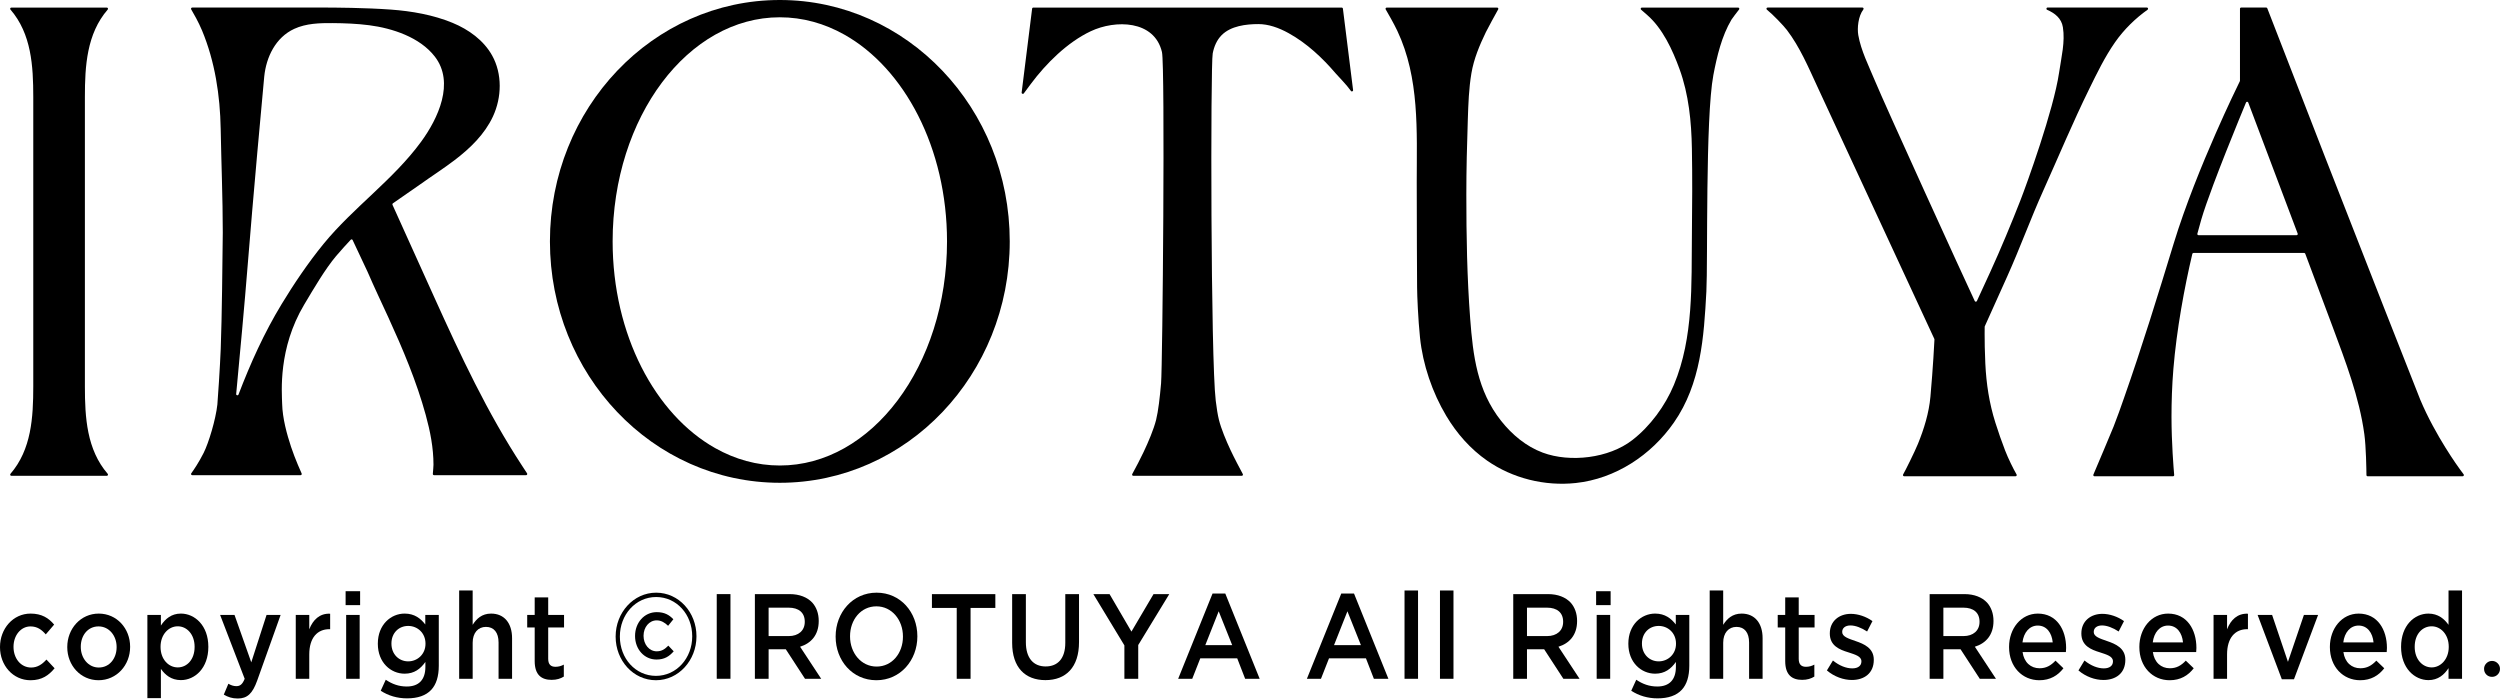
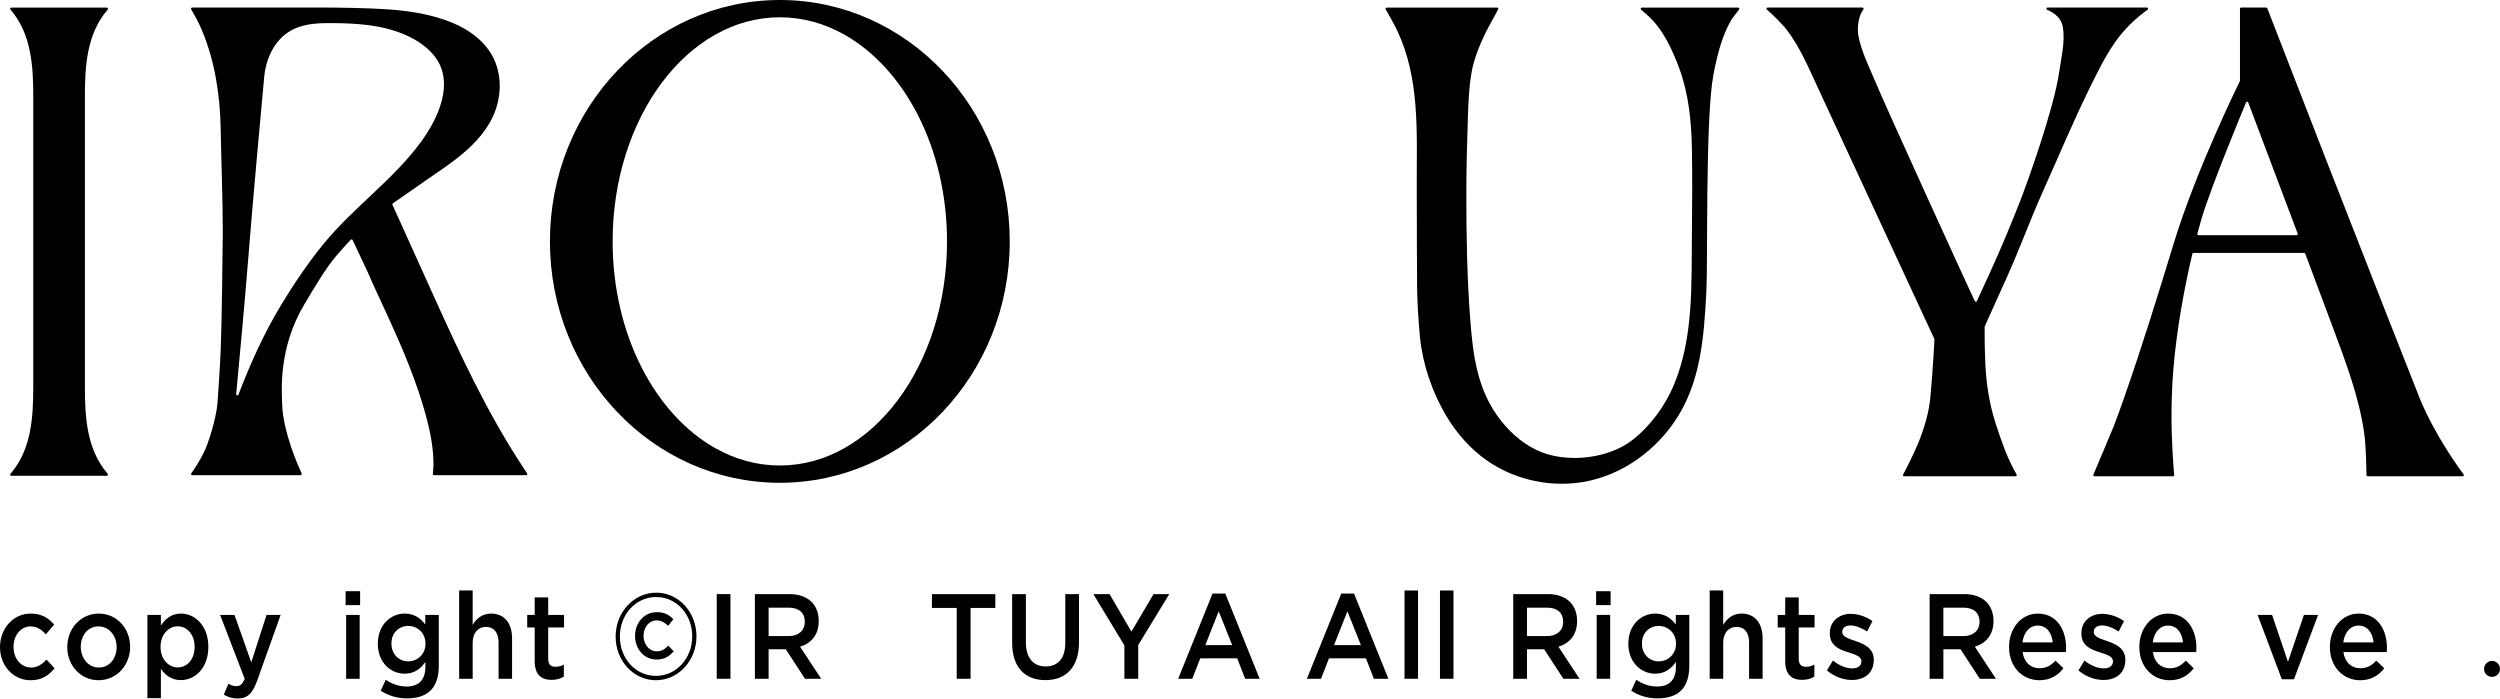
<svg xmlns="http://www.w3.org/2000/svg" version="1.1" id="レイヤー_1" x="0px" y="0px" width="255.39px" height="71.36px" viewBox="0 0 255.39 71.36" style="enable-background:new 0 0 255.39 71.36;" xml:space="preserve">
  <g>
    <g>
      <path d="M0,66.117v-0.025c0-1.854,1.323-3.41,3.125-3.41c1.141,0,1.848,0.457,2.406,1.125l-0.855,1    c-0.422-0.481-0.867-0.815-1.562-0.815c-1.004,0-1.733,0.939-1.733,2.076v0.024    c0,1.161,0.741,2.101,1.802,2.101c0.65,0,1.129-0.334,1.562-0.815l0.833,0.89    c-0.594,0.717-1.289,1.223-2.464,1.223C1.323,69.489,0,67.969,0,66.117z" />
      <path d="M6.872,66.117v-0.025c0-1.865,1.368-3.41,3.216-3.41s3.205,1.521,3.205,3.386v0.024    c0,1.854-1.369,3.397-3.228,3.397C8.229,69.489,6.872,67.969,6.872,66.117z M11.913,66.117v-0.025    c0-1.148-0.765-2.101-1.848-2.101c-1.106,0-1.813,0.939-1.813,2.076v0.024    c0,1.137,0.764,2.101,1.836,2.101C11.206,68.192,11.913,67.241,11.913,66.117z" />
      <path d="M15.056,62.818h1.38v1.087c0.444-0.68,1.071-1.224,2.041-1.224    c1.426,0,2.806,1.224,2.806,3.386v0.024c0,2.162-1.368,3.386-2.806,3.386    c-0.992,0-1.619-0.544-2.041-1.149v2.99h-1.38V62.818z M19.88,66.092v-0.024    c0-1.261-0.787-2.088-1.723-2.088s-1.756,0.84-1.756,2.088v0.024c0,1.261,0.82,2.088,1.756,2.088    C19.104,68.179,19.88,67.377,19.88,66.092z" />
      <path d="M22.862,70.96l0.468-1.112c0.251,0.148,0.524,0.247,0.81,0.247    c0.388,0,0.627-0.185,0.855-0.753l-2.509-6.523h1.471l1.711,4.843l1.562-4.843h1.437l-2.395,6.708    c-0.479,1.335-1.016,1.829-1.984,1.829C23.706,71.355,23.284,71.207,22.862,70.96z" />
-       <path d="M30.214,62.818h1.38v1.47c0.376-0.976,1.071-1.644,2.133-1.594v1.581h-0.08    c-1.209,0-2.053,0.853-2.053,2.583v2.483h-1.38V62.818z" />
      <path d="M35.306,60.396h1.482v1.421h-1.482V60.396z M35.362,62.818h1.38v6.523H35.362V62.818z" />
      <path d="M38.894,70.564l0.513-1.124c0.639,0.433,1.323,0.691,2.145,0.691    c1.231,0,1.904-0.691,1.904-2.001v-0.507c-0.502,0.704-1.129,1.198-2.121,1.198    c-1.414,0-2.737-1.137-2.737-3.052v-0.024c0-1.928,1.335-3.064,2.737-3.064    c1.015,0,1.643,0.507,2.11,1.112v-0.976h1.38v5.188c0,1.1-0.263,1.915-0.765,2.459    c-0.547,0.593-1.392,0.877-2.475,0.877C40.593,71.343,39.669,71.071,38.894,70.564z M43.467,65.77    v-0.024c0-1.075-0.81-1.804-1.768-1.804s-1.711,0.717-1.711,1.791v0.025    c0,1.074,0.764,1.804,1.711,1.804C42.657,67.562,43.467,66.821,43.467,65.77z" />
      <path d="M46.905,60.322h1.38v3.509c0.388-0.618,0.946-1.149,1.882-1.149    c1.356,0,2.144,0.988,2.144,2.509v4.151h-1.38v-3.707c0-1.013-0.468-1.594-1.289-1.594    c-0.798,0-1.356,0.605-1.356,1.618v3.683h-1.38V60.322z" />
      <path d="M54.622,67.537V64.102h-0.765v-1.284h0.765v-1.792h1.38v1.792h1.619v1.284h-1.619v3.2    c0,0.581,0.273,0.815,0.741,0.815c0.308,0,0.581-0.074,0.855-0.223v1.224    c-0.343,0.21-0.73,0.334-1.243,0.334C55.34,69.453,54.622,68.97,54.622,67.537z" />
      <path d="M62.891,65.042v-0.024c0-2.435,1.825-4.473,4.14-4.473c2.315,0,4.117,2.014,4.117,4.447    v0.025c0,2.434-1.824,4.472-4.14,4.472S62.891,67.475,62.891,65.042z M70.714,65.017v-0.025    c0-2.211-1.585-4.003-3.684-4.003c-2.109,0-3.706,1.816-3.706,4.028v0.024    c0,2.211,1.585,4.003,3.684,4.003C69.117,69.045,70.714,67.228,70.714,65.017z M64.875,64.98v-0.025    c0-1.321,0.924-2.421,2.213-2.421c0.81,0,1.288,0.296,1.699,0.729l-0.536,0.667    c-0.331-0.321-0.707-0.556-1.163-0.556c-0.776,0-1.346,0.704-1.346,1.569v0.024    c0,0.853,0.569,1.569,1.346,1.569c0.513,0,0.832-0.223,1.186-0.581l0.548,0.581    c-0.456,0.519-0.947,0.84-1.757,0.84C65.811,67.377,64.875,66.314,64.875,64.98z" />
      <path d="M73.219,60.692h1.402v8.649h-1.402V60.692z" />
      <path d="M77.114,60.692h3.559c1.003,0,1.79,0.321,2.304,0.865c0.422,0.47,0.661,1.112,0.661,1.865    V63.448c0,1.421-0.787,2.273-1.904,2.619l2.155,3.274h-1.653l-1.962-3.015h-0.022h-1.733v3.015h-1.403    V60.692z M80.57,64.98c1.003,0,1.642-0.568,1.642-1.446v-0.024c0-0.927-0.615-1.434-1.653-1.434    h-2.041v2.904H80.57z" />
-       <path d="M85.365,65.042v-0.024c0-2.435,1.733-4.473,4.186-4.473s4.163,2.014,4.163,4.447v0.025    c0,2.434-1.733,4.472-4.186,4.472S85.365,67.475,85.365,65.042z M92.242,65.042v-0.024    c0-1.681-1.129-3.077-2.714-3.077c-1.586,0-2.691,1.372-2.691,3.052v0.025    c0,1.68,1.129,3.076,2.714,3.076S92.242,66.721,92.242,65.042z" />
      <path d="M97.734,62.101h-2.532v-1.409h6.478v1.409h-2.531v7.24h-1.414V62.101z" />
      <path d="M103.397,65.672v-4.979h1.402v4.918c0,1.606,0.764,2.471,2.019,2.471    c1.243,0,2.008-0.815,2.008-2.409v-4.979h1.402v4.905c0,2.582-1.346,3.88-3.433,3.88    C104.72,69.477,103.397,68.179,103.397,65.672z" />
      <path d="M114.864,65.931l-3.171-5.239h1.654l2.235,3.83l2.258-3.83h1.608l-3.171,5.202v3.447h-1.414    V65.931z" />
      <path d="M123.869,60.631h1.301l3.513,8.711h-1.483l-0.81-2.089h-3.774l-0.821,2.089h-1.438    L123.869,60.631z M125.877,65.906l-1.38-3.459l-1.369,3.459H125.877z" />
      <path d="M137.019,60.631h1.301l3.513,8.711h-1.483l-0.81-2.089h-3.774l-0.821,2.089h-1.438    L137.019,60.631z M139.027,65.906l-1.38-3.459l-1.369,3.459H139.027z" />
      <path d="M143.481,60.322h1.38v9.02h-1.38V60.322z" />
      <path d="M147.102,60.322h1.38v9.02h-1.38V60.322z" />
      <path d="M154.585,60.692h3.559c1.003,0,1.79,0.321,2.304,0.865c0.422,0.47,0.661,1.112,0.661,1.865    V63.448c0,1.421-0.787,2.273-1.904,2.619l2.155,3.274h-1.653l-1.962-3.015h-0.022h-1.733v3.015h-1.403    V60.692z M158.042,64.98c1.003,0,1.642-0.568,1.642-1.446v-0.024c0-0.927-0.615-1.434-1.653-1.434    h-2.041v2.904H158.042z" />
      <path d="M163.053,60.396h1.482v1.421h-1.482V60.396z M163.11,62.818h1.38v6.523h-1.38V62.818z" />
      <path d="M166.641,70.564l0.513-1.124c0.639,0.433,1.323,0.691,2.145,0.691    c1.231,0,1.904-0.691,1.904-2.001v-0.507c-0.502,0.704-1.129,1.198-2.121,1.198    c-1.414,0-2.737-1.137-2.737-3.052v-0.024c0-1.928,1.335-3.064,2.737-3.064    c1.015,0,1.643,0.507,2.11,1.112v-0.976h1.38v5.188c0,1.1-0.263,1.915-0.765,2.459    c-0.547,0.593-1.392,0.877-2.475,0.877C168.34,71.343,167.417,71.071,166.641,70.564z M171.214,65.77    v-0.024c0-1.075-0.81-1.804-1.768-1.804s-1.711,0.717-1.711,1.791v0.025    c0,1.074,0.764,1.804,1.711,1.804C170.405,67.562,171.214,66.821,171.214,65.77z" />
      <path d="M174.654,60.322h1.38v3.509c0.388-0.618,0.946-1.149,1.882-1.149    c1.356,0,2.144,0.988,2.144,2.509v4.151h-1.38v-3.707c0-1.013-0.468-1.594-1.289-1.594    c-0.798,0-1.356,0.605-1.356,1.618v3.683h-1.38V60.322z" />
      <path d="M182.37,67.537V64.102h-0.765v-1.284h0.765v-1.792h1.38v1.792h1.619v1.284h-1.619v3.2    c0,0.581,0.273,0.815,0.741,0.815c0.308,0,0.581-0.074,0.855-0.223v1.224    c-0.343,0.21-0.73,0.334-1.243,0.334C183.087,69.453,182.37,68.97,182.37,67.537z" />
      <path d="M186.629,68.489l0.616-1.014c0.65,0.531,1.357,0.804,1.973,0.804    c0.594,0,0.936-0.272,0.936-0.705v-0.024c0-0.507-0.639-0.68-1.346-0.914    c-0.89-0.271-1.882-0.667-1.882-1.915v-0.024c0-1.236,0.946-1.989,2.145-1.989    c0.752,0,1.573,0.284,2.212,0.741l-0.547,1.062c-0.582-0.383-1.198-0.618-1.699-0.618    c-0.536,0-0.845,0.272-0.845,0.655v0.024c0,0.47,0.65,0.667,1.357,0.914    c0.878,0.297,1.87,0.729,1.87,1.903v0.024c0,1.371-0.98,2.051-2.235,2.051    C188.329,69.465,187.382,69.132,186.629,68.489z" />
      <path d="M197.123,60.692h3.559c1.003,0,1.79,0.321,2.304,0.865c0.422,0.47,0.661,1.112,0.661,1.865    V63.448c0,1.421-0.787,2.273-1.904,2.619l2.155,3.274h-1.653l-1.962-3.015h-0.022h-1.733v3.015h-1.403    V60.692z M200.579,64.98c1.003,0,1.642-0.568,1.642-1.446v-0.024c0-0.927-0.615-1.434-1.653-1.434    h-2.041v2.904H200.579z" />
      <path d="M205.238,66.104v-0.024c0-1.866,1.22-3.398,2.942-3.398c1.916,0,2.886,1.631,2.886,3.509    c0,0.137-0.012,0.272-0.023,0.421h-4.425c0.148,1.062,0.844,1.655,1.733,1.655    c0.673,0,1.152-0.271,1.631-0.778l0.81,0.778c-0.57,0.741-1.356,1.223-2.463,1.223    C206.583,69.489,205.238,68.118,205.238,66.104z M209.697,65.622c-0.091-0.963-0.615-1.717-1.528-1.717    c-0.844,0-1.437,0.704-1.562,1.717H209.697z" />
      <path d="M212.326,68.489l0.616-1.014c0.65,0.531,1.357,0.804,1.973,0.804    c0.594,0,0.936-0.272,0.936-0.705v-0.024c0-0.507-0.639-0.68-1.346-0.914    c-0.89-0.271-1.882-0.667-1.882-1.915v-0.024c0-1.236,0.946-1.989,2.145-1.989    c0.752,0,1.573,0.284,2.212,0.741l-0.547,1.062c-0.582-0.383-1.198-0.618-1.699-0.618    c-0.536,0-0.845,0.272-0.845,0.655v0.024c0,0.47,0.65,0.667,1.357,0.914    c0.878,0.297,1.87,0.729,1.87,1.903v0.024c0,1.371-0.98,2.051-2.235,2.051    C214.025,69.465,213.079,69.132,212.326,68.489z" />
      <path d="M218.548,66.104v-0.024c0-1.866,1.22-3.398,2.942-3.398c1.916,0,2.886,1.631,2.886,3.509    c0,0.137-0.012,0.272-0.023,0.421h-4.425c0.148,1.062,0.844,1.655,1.733,1.655    c0.673,0,1.152-0.271,1.631-0.778l0.81,0.778c-0.57,0.741-1.356,1.223-2.463,1.223    C219.894,69.489,218.548,68.118,218.548,66.104z M223.007,65.622c-0.091-0.963-0.615-1.717-1.528-1.717    c-0.844,0-1.437,0.704-1.562,1.717H223.007z" />
-       <path d="M226.128,62.818h1.38v1.47c0.376-0.976,1.071-1.644,2.133-1.594v1.581h-0.08    c-1.209,0-2.053,0.853-2.053,2.583v2.483h-1.38V62.818z" />
      <path d="M230.627,62.818h1.482l1.619,4.793l1.631-4.793h1.448l-2.463,6.572h-1.243L230.627,62.818z" />
      <path d="M238.012,66.104v-0.024c0-1.866,1.22-3.398,2.942-3.398c1.916,0,2.886,1.631,2.886,3.509    c0,0.137-0.012,0.272-0.023,0.421h-4.425c0.148,1.062,0.844,1.655,1.733,1.655    c0.673,0,1.152-0.271,1.631-0.778l0.81,0.778c-0.57,0.741-1.356,1.223-2.463,1.223    C239.358,69.489,238.012,68.118,238.012,66.104z M242.471,65.622c-0.091-0.963-0.615-1.717-1.528-1.717    c-0.844,0-1.437,0.704-1.562,1.717H242.471z" />
-       <path d="M245.284,66.092v-0.024c0-2.162,1.357-3.386,2.794-3.386c0.992,0,1.62,0.544,2.054,1.149    v-3.509h1.38v9.02h-1.38v-1.088c-0.445,0.68-1.072,1.224-2.054,1.224    C246.664,69.477,245.284,68.254,245.284,66.092z M250.154,66.092v-0.024    c0-1.261-0.821-2.088-1.745-2.088c-0.946,0-1.733,0.79-1.733,2.088v0.024    c0,1.261,0.799,2.088,1.733,2.088C249.333,68.179,250.154,67.34,250.154,66.092z" />
      <path d="M253.762,68.325c0-0.219,0.08-0.408,0.24-0.568s0.352-0.24,0.574-0.24    s0.414,0.08,0.574,0.24s0.24,0.352,0.24,0.574c0,0.227-0.08,0.42-0.24,0.58    c-0.156,0.156-0.348,0.234-0.574,0.234c-0.23,0-0.424-0.078-0.58-0.234    S253.762,68.559,253.762,68.325z" />
    </g>
    <g>
      <path d="M10.911,48.608c0.106,0,0.16-0.124,0.091-0.204c-2.144-2.483-2.328-5.764-2.33-8.926V9.904    c0.002-3.162,0.186-6.443,2.33-8.926c0.069-0.08,0.015-0.204-0.091-0.204h-9.751    c-0.106,0-0.16,0.124-0.091,0.204C3.213,3.461,3.397,6.743,3.399,9.904V39.478    c-0.002,3.162-0.186,6.443-2.33,8.926c-0.069,0.08-0.015,0.204,0.091,0.204H10.911z" />
      <path d="M53.74,48.544c0.098,0,0.157-0.108,0.103-0.19c-0.159-0.242-0.424-0.645-0.502-0.765    c-3.558-5.422-6.306-11.311-8.97-17.204c-1.425-3.154-2.851-6.308-4.276-9.463    c-0.024-0.054-0.009-0.115,0.039-0.149c0.449-0.311,2.615-1.813,2.808-1.95    c1.159-0.829,2.361-1.598,3.495-2.461c1.593-1.212,3.08-2.65,3.922-4.466    c0.905-1.954,0.964-4.342-0.083-6.224c-0.867-1.559-2.401-2.661-4.05-3.341    c-1.976-0.815-4.173-1.197-6.295-1.352c-2.589-0.19-5.81-0.209-7.057-0.209    c-0.307-0-11.525,0.001-13.236,0.001c-0.098,0-0.155,0.104-0.105,0.188    c0.227,0.383,0.747,1.291,1.106,2.153c1.321,3.172,1.845,6.634,1.906,10.053    c0.063,3.526,0.212,7.05,0.214,10.58c-0.033,2.96-0.083,8.574-0.21,11.899    c-0.064,1.662-0.3,5.294-0.343,5.683c-0.167,1.524-0.884,3.911-1.4,4.936    c-0.502,0.997-1.022,1.754-1.267,2.09c-0.059,0.081,0.002,0.19,0.103,0.19h11.062    c0.09,0,0.149-0.093,0.111-0.175c0,0-0.665-1.455-1.083-2.724c-0.418-1.268-0.873-2.895-0.909-4.407    c-0.028-1.191-0.422-5.632,2.248-10.111c1.019-1.709,2.139-3.626,3.264-4.969    c0.456-0.545,1.204-1.353,1.495-1.665c0.059-0.063,0.157-0.049,0.194,0.029    c0.301,0.635,1.42,3.001,1.515,3.222c0.769,1.774,1.424,3.13,2.141,4.697    c1.478,3.232,2.87,6.519,3.813,9.952c0.457,1.663,0.791,3.352,0.791,5.083    c-0,0.153-0.044,0.684-0.066,0.935c-0.006,0.072,0.051,0.132,0.122,0.132H53.74z M37.712,2.577    c2.383,0.31,5.175,1.226,6.703,3.197c2.066,2.663,0.335,6.34-1.398,8.708    c-2.833,3.873-6.904,6.698-9.947,10.412c-1.608,1.963-3.099,4.191-4.305,6.181    c-1.784,2.943-3.173,6.021-4.401,9.23c-0.051,0.134-0.251,0.088-0.237-0.054    c0.358-3.781,0.873-9.34,1.182-13.237c0.51-6.425,1.531-17.658,1.683-19.182    c0.201-2.006,1.161-4.005,3.065-4.884c1.217-0.562,2.604-0.6,3.944-0.588    C35.208,2.371,36.469,2.415,37.712,2.577z" />
      <path d="M96.279,7.23C92.033,2.767,86.155-0,79.665,0C73.174-0,67.296,2.767,63.05,7.23    c-4.247,4.463-6.871,10.627-6.871,17.43c-0,6.802,2.624,12.966,6.871,17.43    c4.246,4.464,10.124,7.231,16.615,7.23c6.491,0,12.368-2.767,16.615-7.23    c4.247-4.463,6.871-10.627,6.871-17.43C103.151,17.858,100.527,11.694,96.279,7.23z M86.264,45.779    c-2.037,1.146-4.262,1.775-6.6,1.775c-2.338-0-4.563-0.629-6.6-1.775    c-3.054-1.719-5.677-4.609-7.534-8.269c-1.857-3.659-2.947-8.083-2.946-12.85    c-0.001-6.356,1.938-12.102,5.046-16.239c1.554-2.069,3.398-3.734,5.434-4.88    c2.037-1.146,4.262-1.775,6.6-1.775c2.337,0,4.563,0.629,6.6,1.775    c3.054,1.719,5.677,4.609,7.534,8.269c1.857,3.659,2.947,8.083,2.946,12.85    c0.001,6.356-1.938,12.102-5.046,16.239C90.145,42.967,88.3,44.633,86.264,45.779z" />
-       <path d="M137.062,0.774h-31.502c-0.062,0-0.114,0.046-0.122,0.108l-1.071,8.569    c-0.016,0.125,0.145,0.19,0.221,0.089c0.29-0.392,0.704-0.949,0.707-0.953    c1.566-2.105,3.743-4.269,6.133-5.397c2.512-1.184,6.499-1.151,7.273,2.126    c0.331,1.403,0.065,32.035-0.09,33.843c-0.06,0.691-0.132,1.406-0.216,2.057    c-0.085,0.651-0.183,1.24-0.29,1.666c-0.245,0.983-0.793,2.269-1.279,3.292    c-0.362,0.764-0.755,1.511-1.16,2.252c-0.045,0.082,0.014,0.181,0.107,0.181h11.079    c0.093,0,0.153-0.098,0.109-0.18c-0.243-0.453-0.885-1.658-1.254-2.449    c-0.462-0.987-0.958-2.176-1.187-3.097c-0.122-0.487-0.233-1.186-0.325-1.949    c-0.517-4.248-0.539-34.279-0.309-35.476c0.133-0.694,0.419-1.376,0.92-1.874    c0.943-0.937,2.478-1.12,3.747-1.122c1.009-0.001,2.071,0.362,3.094,0.93    c1.86,1.031,3.44,2.513,4.814,4.122c0.273,0.32,1.09,1.129,1.544,1.776    c0.074,0.105,0.237,0.04,0.221-0.087l-1.04-8.321C137.176,0.821,137.123,0.774,137.062,0.774z" />
      <path d="M177.559,0.774h-9.83c-0.114,0-0.166,0.141-0.081,0.215l0.624,0.545    c1.588,1.385,2.589,3.569,3.299,5.516c0.948,2.601,1.217,5.385,1.266,8.136    c0.052,2.888,0.036,5.79,0.002,8.68c-0.061,5.167,0.192,10.582-1.842,15.456    c-0.895,2.143-2.417,4.22-4.257,5.643c-2.39,1.848-6.34,2.314-9.142,1.273    c-1.689-0.628-3.124-1.828-4.245-3.239c-2.443-3.076-2.877-6.663-3.165-10.442    c-0.321-4.215-0.393-8.451-0.393-12.677c0-2.568,0.066-5.134,0.152-7.701    c0.052-1.568,0.105-3.142,0.366-4.692c0.248-1.473,0.829-2.858,1.476-4.199    c0.215-0.445,0.983-1.832,1.26-2.332c0.045-0.082-0.014-0.182-0.108-0.182h-11.277    c-0.095,0-0.155,0.102-0.107,0.184c0.242,0.415,0.835,1.445,1.19,2.197    c2.274,4.816,1.985,10.238,1.981,15.42c-0.003,3.911,0.034,10.116,0.037,10.787    c0.005,0.896,0.105,3.247,0.296,5.113c0.285,2.774,1.26,5.626,2.689,8.019    c1.063,1.781,2.461,3.374,4.168,4.562c2.609,1.815,5.889,2.624,9.049,2.287    c4.047-0.431,7.713-2.837,10.039-6.189c2.752-3.966,3.059-8.711,3.31-13.386    c0.159-2.95-0.113-17.692,0.715-22.105c0.363-1.905,0.849-3.977,1.849-5.658    c0.08-0.135,0.534-0.723,0.776-1.035C177.719,0.891,177.661,0.774,177.559,0.774z" />
      <path d="M219.318,0.769c-1.648,0-8.037,0-10.143,0c-0.133,0-0.169,0.182-0.048,0.234    c0.789,0.343,1.467,0.867,1.61,1.784c0.236,1.5-0.149,2.993-0.393,4.652    c-0.561,3.802-3.305,11.388-3.967,13.08c-0.856,2.188-2.006,4.966-3.059,7.259    c-0.427,0.93-1.102,2.397-1.366,2.971c-0.043,0.094-0.176,0.095-0.22,0.002    c-1.088-2.303-9.162-20.001-10.215-22.541c-0.607-1.464-1.409-3.046-1.681-4.615    c-0.127-0.731-0.008-1.938,0.515-2.627c0.062-0.082,0.007-0.198-0.095-0.198l-9.68,0    c-0.116,0-0.168,0.145-0.078,0.218c0.605,0.484,1.696,1.62,2.046,2.08    c1.331,1.751,2.192,3.804,3.112,5.787c0.557,1.2,11.948,25.769,11.948,25.769    c0.008,0.018,0.012,0.038,0.011,0.057c-0.014,0.301-0.14,2.837-0.412,5.85    c-0.15,1.661-0.65,3.276-1.277,4.818c-0.308,0.758-1.301,2.768-1.511,3.118    c-0.049,0.082,0.009,0.187,0.105,0.187h11.378c0.094,0,0.154-0.102,0.107-0.184    c-0.326-0.558-0.867-1.656-1.172-2.451c-0.363-0.945-0.692-1.881-0.996-2.847    c-0.627-1.989-0.925-3.957-1.025-6.034c-0.059-1.205-0.071-2.314-0.071-3.033    c0-0.234,0.004-0.621,0.005-0.725c0-0.017,0.004-0.032,0.011-0.048l2.29-5.089    c1.317-2.928,2.372-5.857,3.689-8.785c1.572-3.494,2.997-6.923,4.686-10.365    c0.801-1.632,1.598-3.279,2.641-4.775c0.926-1.329,2.1-2.455,3.325-3.326    C219.484,0.923,219.438,0.769,219.318,0.769z" />
      <path d="M241.869,48.653h9.708c0.101,0,0.159-0.115,0.099-0.196L251.311,47.964l-0.006-0.008    c-0.138-0.186-2.513-3.451-4.053-7.106c-0.199-0.471-6.612-16.779-9.75-24.848    c-1.493-3.839-5.5-14.163-5.885-15.155c-0.018-0.047-0.063-0.077-0.114-0.077h-2.553    c-0.068,0-0.123,0.055-0.123,0.123v7.348c0,0.019-0.004,0.036-0.012,0.053    c-0.243,0.494-1.241,2.544-2.463,5.326c-1.407,3.202-3.109,7.37-4.295,11.252    c-1.609,5.267-3.235,10.544-5.06,15.74c-0.347,0.989-0.691,1.983-1.078,2.957    c-0.284,0.714-1.727,4.114-2.068,4.916c-0.034,0.081,0.025,0.17,0.113,0.17h8.019    c0.072,0,0.129-0.06,0.123-0.132c-0.054-0.613-0.274-3.26-0.274-5.946    c0-1.485,0.049-3.162,0.193-4.893c0.332-4.016,1.123-8.31,1.935-11.75    c0.013-0.056,0.063-0.094,0.12-0.094l11.301,0c0.051,0,0.097,0.032,0.115,0.08    c1.035,2.754,2.017,5.373,2.778,7.419c1.32,3.548,2.744,7.246,3.257,11.017    c0.179,1.308,0.21,3.623,0.216,4.177C241.747,48.599,241.802,48.653,241.869,48.653z M234.607,24.027    l-10.014,0c-0.081,0-0.139-0.077-0.119-0.155c0.135-0.512,0.269-0.993,0.398-1.436    c0.259-0.891,0.71-2.174,1.239-3.586c0.793-2.12,1.761-4.538,2.53-6.424    c0.308-0.755,0.583-1.424,0.804-1.955c0.043-0.103,0.188-0.1,0.227,0.004    c0.925,2.446,3.011,7.968,5.05,13.388C234.752,23.941,234.693,24.027,234.607,24.027z" />
    </g>
  </g>
</svg>